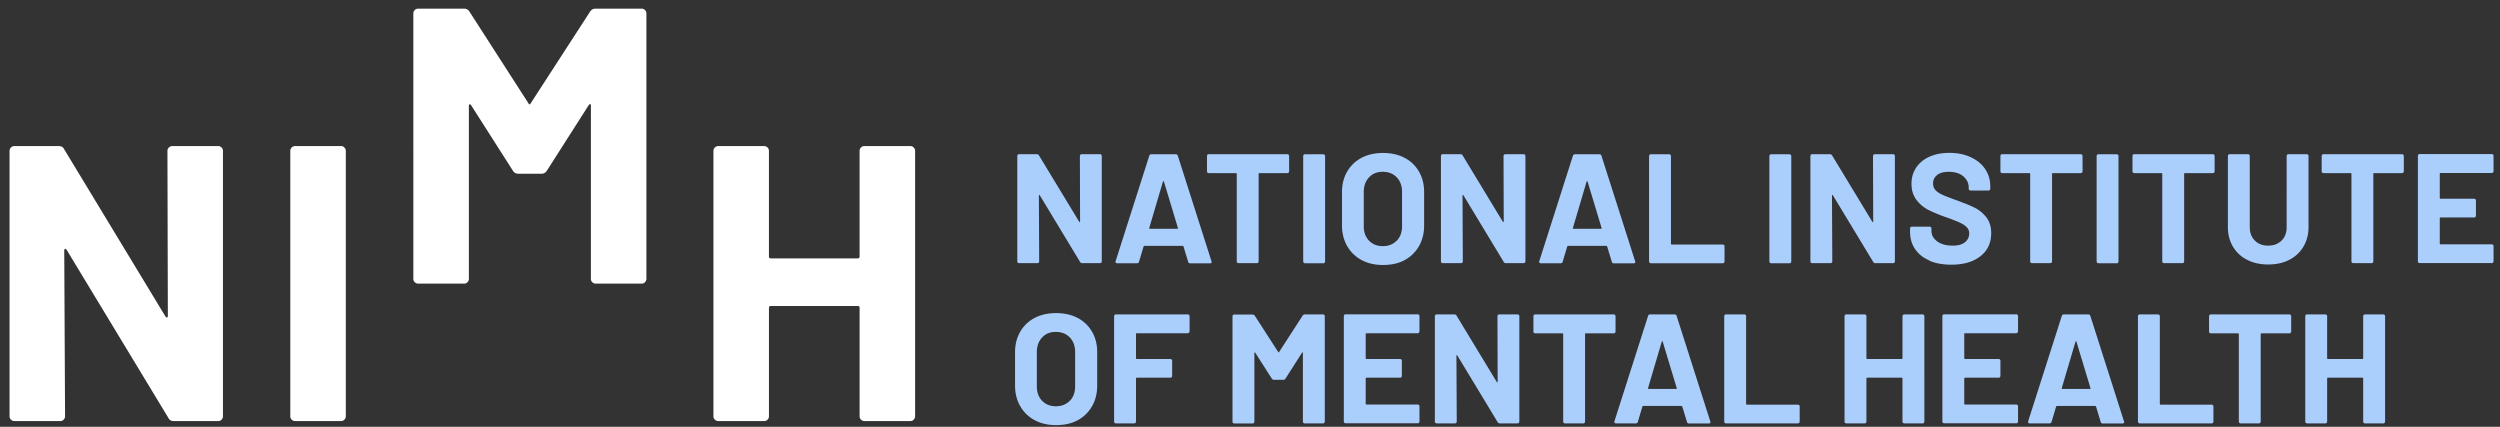
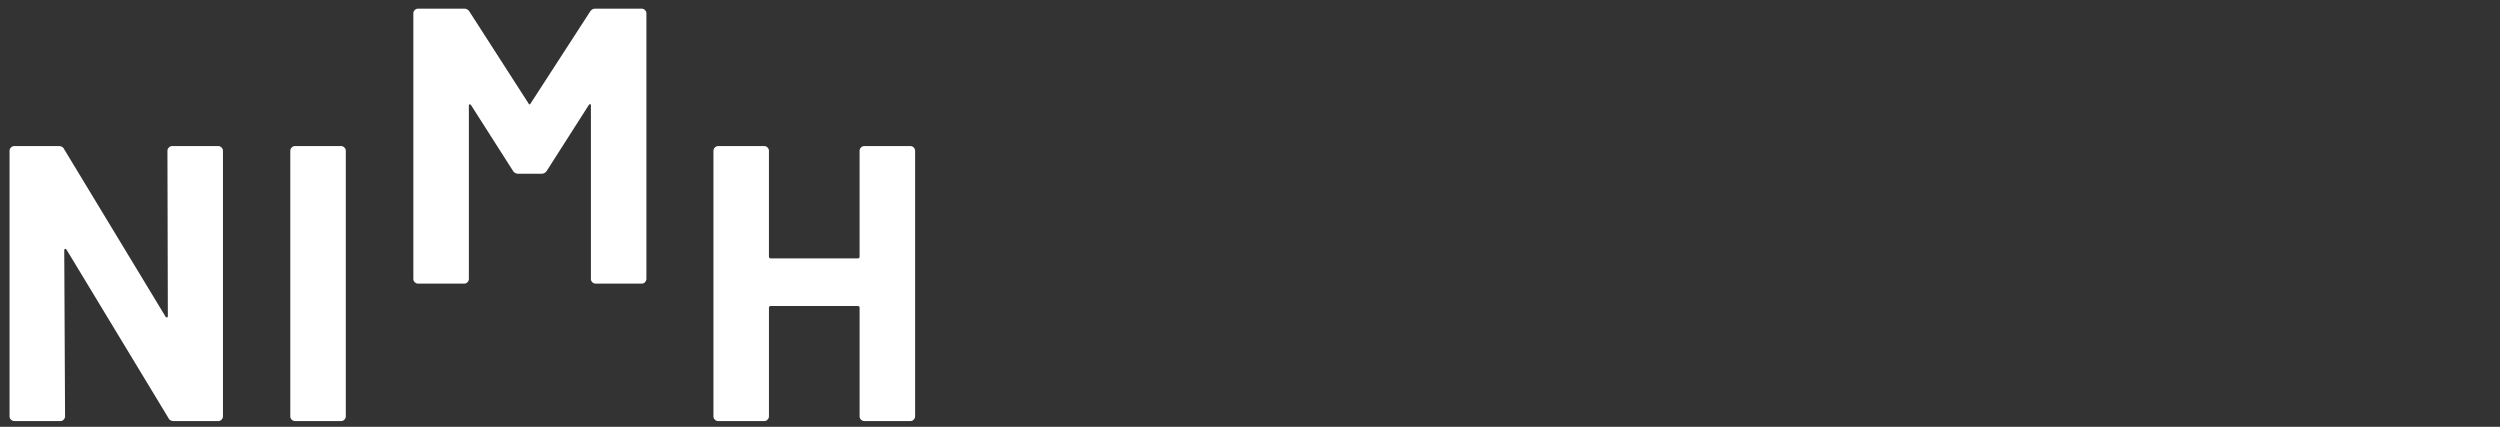
<svg xmlns="http://www.w3.org/2000/svg" width="246" height="42">
  <rect width="100%" height="100%" fill="#333333" stroke="none" />
  <g fill-rule="nonzero" fill="none">
    <g fill="#ABCFFD">
-       <path d="M106.31 15.22s.08-.049.13-.049h1.793c.05 0 .09.02.13.05.04.04.05.08.05.13v10.364c0 .05-.02.09-.05.13-.04.04-.08.05-.13.05H106.5a.24.24 0 01-.219-.12l-3.966-6.558s-.04-.04-.06-.04c-.02 0-.03.03-.03.07l.03 6.468c0 .05-.02.09-.05.13-.03.04-.08.05-.13.05h-1.793a.21.21 0 01-.13-.05.165.165 0 01-.05-.13V15.35c0-.05.02-.09.05-.13.03-.039.08-.049.13-.049h1.734c.1 0 .17.04.219.12l3.956 6.527s.04.04.06.04c.02 0 .03-.03.03-.07l-.02-6.438c0-.05.02-.09.05-.13zM116.914 25.755l-.459-1.505s-.05-.06-.08-.06h-3.766s-.06.02-.08.06l-.449 1.505c-.03.1-.1.15-.199.15h-1.943c-.06 0-.11-.02-.14-.05-.03-.04-.04-.09-.02-.16l3.309-10.364c.03-.1.1-.15.2-.15h2.411c.1 0 .17.05.2.15l3.308 10.364s.02.05.02.08c0 .09-.06.14-.17.14h-1.943c-.1 0-.17-.05-.2-.15v-.01zm-3.767-3.239h2.7c.06 0 .08-.03.06-.09l-1.375-4.554s-.03-.06-.05-.05c-.02 0-.04.02-.05.05l-1.345 4.554c-.01.06 0 .09.06.09zM126.8 15.22s.05.08.05.13v1.505c0 .05-.02.09-.05.13-.04.04-.08.05-.13.05h-2.74c-.05 0-.08.03-.08.08v8.6c0 .05-.02.09-.05.13-.04.04-.08.05-.13.05h-1.793a.21.21 0 01-.13-.05.165.165 0 01-.05-.13v-8.6c0-.05-.03-.08-.08-.08h-2.67a.21.21 0 01-.13-.05.165.165 0 01-.05-.13V15.35c0-.05.02-.09.05-.13.04-.039.08-.049.13-.049h7.723c.05 0 .09.02.13.05zM128.285 25.855s-.05-.08-.05-.13V15.36c0-.05.02-.09.05-.13.03-.039.08-.049.13-.049h1.793c.05 0 .09.02.13.05.04.04.05.08.05.13v10.364c0 .05-.02.09-.05.13-.03.04-.08.05-.13.05h-1.793a.21.21 0 01-.13-.05zM133.976 25.585a3.547 3.547 0 01-1.416-1.375c-.338-.588-.508-1.265-.508-2.033v-3.279c0-.757.17-1.425.508-2.013a3.499 3.499 0 011.416-1.355c.607-.32 1.315-.479 2.112-.479.798 0 1.515.16 2.123.479a3.499 3.499 0 011.415 1.355c.339.578.508 1.256.508 2.013v3.28c0 .767-.169 1.444-.508 2.042a3.547 3.547 0 01-1.415 1.375c-.608.33-1.315.479-2.123.479-.807 0-1.505-.16-2.112-.489zm3.468-1.903c.348-.359.518-.837.518-1.425v-3.369c0-.588-.17-1.066-.518-1.435-.34-.358-.798-.548-1.376-.548-.578 0-1.016.18-1.355.548-.339.36-.518.837-.518 1.435v3.369c0 .588.17 1.066.518 1.425.349.359.797.538 1.355.538.558 0 1.017-.18 1.366-.538h.01zM147.998 15.22s.08-.049.13-.049h1.793c.05 0 .09.02.13.05.04.04.05.08.05.13v10.364c0 .05-.02.09-.05.13-.04.04-.08.05-.13.05h-1.734a.24.24 0 01-.22-.12l-3.966-6.558s-.04-.04-.06-.04c-.02 0-.03.03-.03.07l.03 6.468c0 .05-.02.09-.05.13-.03.04-.08.05-.129.05h-1.794a.21.21 0 01-.13-.05.165.165 0 01-.05-.13V15.35c0-.05.02-.09.05-.13.03-.039.08-.049.13-.049h1.734c.1 0 .17.04.22.12l3.956 6.527s.04.04.06.04c.02 0 .03-.03.03-.07l-.02-6.438c0-.05.02-.09.05-.13zM158.601 25.755l-.458-1.505s-.05-.06-.08-.06h-3.767s-.06.02-.08.06l-.448 1.505c-.03.1-.1.15-.2.15h-1.943c-.06 0-.11-.02-.14-.05-.03-.04-.04-.09-.02-.16l3.31-10.364c.03-.1.1-.15.199-.15h2.412c.1 0 .169.05.199.15l3.309 10.364s.02.05.02.08c0 .09-.06.14-.17.14h-1.943c-.1 0-.17-.05-.2-.15v-.01zm-3.767-3.239h2.701c.06 0 .08-.03.06-.09l-1.375-4.554s-.03-.06-.05-.05c-.02 0-.04.02-.05.05l-1.346 4.554c-.01.06 0 .09.06.09zM162.319 25.855s-.05-.08-.05-.13V15.36c0-.05.02-.09.05-.13.03-.039.08-.049.13-.049h1.793c.05 0 .09.02.13.05.04.04.05.08.05.13v8.62c0 .05.03.08.08.08h5.012c.05 0 .09.02.13.05.04.04.05.08.05.13v1.484c0 .05-.02.09-.05.13-.04.04-.08.05-.13.05h-7.066a.21.21 0 01-.13-.05zM174.158 25.855s-.05-.08-.05-.13V15.36c0-.05.02-.09.05-.13.03-.039.08-.049.13-.049h1.794c.05 0 .09.02.13.05.04.04.05.08.05.13v10.364c0 .05-.02.09-.05.13-.03.04-.08.05-.13.05h-1.794a.21.21 0 01-.13-.05zM184.353 15.22s.08-.049.13-.049h1.794c.05 0 .09.02.13.05.04.04.05.08.05.13v10.364c0 .05-.02.09-.05.13-.04.04-.08.05-.13.05h-1.734a.24.24 0 01-.22-.12l-3.966-6.558s-.04-.04-.06-.04c-.02 0-.03.03-.03.07l.03 6.468c0 .05-.02.09-.05.13-.03.04-.08.05-.13.05h-1.793a.21.21 0 01-.13-.05.165.165 0 01-.05-.13V15.35c0-.05.02-.09.05-.13.03-.039.08-.049.13-.049h1.734c.1 0 .17.04.22.12l3.956 6.527s.04.04.06.04c.02 0 .03-.03.03-.07l-.02-6.438c0-.05.02-.09.05-.13zM189.865 25.635c-.618-.259-1.087-.637-1.416-1.116-.328-.488-.498-1.046-.498-1.694v-.339c0-.05.02-.09.05-.13.03-.04.08-.05.13-.05h1.744c.05 0 .09.02.13.05.039.04.049.08.049.13v.23c0 .408.19.757.568 1.036.379.279.887.418 1.535.418.538 0 .947-.12 1.216-.348.269-.23.398-.519.398-.848 0-.249-.08-.448-.249-.617-.16-.17-.389-.32-.668-.449-.279-.13-.727-.309-1.345-.528a14.815 14.815 0 01-1.744-.718 3.44 3.44 0 01-1.196-1.006c-.319-.429-.478-.947-.478-1.575s.16-1.146.478-1.614a3.017 3.017 0 011.316-1.057c.558-.249 1.215-.368 1.943-.368.777 0 1.465.139 2.073.418.608.28 1.086.658 1.425 1.156.339.498.518 1.066.518 1.724v.23c0 .05-.02.09-.05.129-.04.04-.08.05-.13.05h-1.763a.21.21 0 01-.13-.05.165.165 0 01-.05-.13v-.12c0-.428-.179-.796-.528-1.095-.349-.3-.837-.449-1.445-.449-.478 0-.857.1-1.126.31-.27.208-.409.487-.409.846 0 .26.08.469.24.648.159.17.388.329.707.468.31.14.797.33 1.445.558.728.27 1.296.499 1.714.708.419.21.788.508 1.117.917.328.409.498.927.498 1.575 0 .956-.349 1.724-1.057 2.272-.707.558-1.664.837-2.87.837-.817 0-1.535-.13-2.142-.389v-.02zM204.873 15.22s.05.08.05.13v1.505c0 .05-.02.09-.05.13-.04.04-.08.05-.13.05h-2.74c-.05 0-.08.03-.08.08v8.6c0 .05-.02.09-.05.13-.04.04-.08.05-.129.05h-1.794a.21.21 0 01-.13-.05.165.165 0 01-.05-.13v-8.6c0-.05-.03-.08-.079-.08h-2.67a.21.21 0 01-.13-.05.165.165 0 01-.05-.13V15.35c0-.05.02-.09.05-.13.04-.039.08-.049.13-.049h7.723c.05 0 .09.02.13.05zM206.358 25.855s-.05-.08-.05-.13V15.36c0-.05.02-.09.05-.13.03-.039.08-.049.13-.049h1.794c.05 0 .09.02.13.05.04.04.049.08.049.13v10.364c0 .05-.02.09-.05.13-.03.04-.08.05-.13.05h-1.793a.21.21 0 01-.13-.05zM217.869 15.22s.05.08.05.13v1.505c0 .05-.02.09-.05.13-.04.04-.08.05-.13.05H215c-.05 0-.08.03-.08.08v8.6c0 .05-.02.09-.05.13-.04.04-.08.05-.13.05h-1.793a.21.21 0 01-.13-.05.165.165 0 01-.05-.13v-8.6c0-.05-.03-.08-.08-.08h-2.67a.21.21 0 01-.13-.05.165.165 0 01-.05-.13V15.35c0-.05.02-.09.05-.13.04-.039.08-.049.13-.049h7.723c.05 0 .09.02.13.05zM221.118 25.566a3.373 3.373 0 01-1.395-1.296c-.33-.558-.499-1.196-.499-1.923V15.35c0-.05.02-.09.05-.13.04-.039.08-.049.13-.049h1.794c.05 0 .09.02.13.05.039.04.049.08.049.13v7.006c0 .538.17.976.498 1.315.33.329.768.498 1.316.498s.976-.17 1.315-.498c.34-.329.499-.767.499-1.315V15.35c0-.05.02-.09.05-.13.04-.039.08-.049.129-.049h1.794c.05 0 .09.02.13.05.04.04.05.08.05.13v6.996c0 .727-.17 1.365-.5 1.923a3.373 3.373 0 01-1.394 1.296c-.598.309-1.286.458-2.073.458-.788 0-1.475-.15-2.073-.458zM236.485 15.22s.05.08.05.13v1.505c0 .05-.02.09-.05.13-.04.04-.08.05-.13.05h-2.74c-.05 0-.08.03-.08.08v8.6c0 .05-.02.09-.05.13-.04.04-.08.05-.129.05h-1.794a.21.21 0 01-.13-.05.165.165 0 01-.05-.13v-8.6c0-.05-.03-.08-.079-.08h-2.67a.21.21 0 01-.13-.05.165.165 0 01-.05-.13V15.35c0-.05.02-.09.05-.13.04-.039.08-.049.13-.049h7.723c.05 0 .09.02.13.05zM245.315 16.975s-.08.05-.13.05h-5.032c-.05 0-.08.03-.08.08v2.371c0 .05.03.08.08.08h3.299c.05 0 .09.02.13.05.039.04.049.08.049.13v1.484c0 .05-.02.09-.05.13-.03.04-.08.05-.13.05h-3.298c-.05 0-.08.03-.08.08v2.481c0 .05.03.08.08.08h5.033c.05 0 .09.02.13.05.039.03.049.08.049.13v1.484c0 .05-.02.09-.05.13-.03.04-.08.05-.13.05H238.1a.21.21 0 01-.13-.05.165.165 0 01-.05-.13V15.34c0-.05.02-.09.05-.13.03-.039.08-.049.13-.049h7.086c.05 0 .09.02.13.05.039.04.049.08.049.13v1.484c0 .05-.02.09-.05.13v.02zM101.805 41.342a3.547 3.547 0 01-1.415-1.376c-.339-.588-.508-1.265-.508-2.033v-3.278c0-.758.17-1.426.508-2.014a3.499 3.499 0 011.415-1.355c.608-.319 1.316-.478 2.113-.478.797 0 1.515.16 2.123.478a3.499 3.499 0 011.415 1.355c.339.578.508 1.256.508 2.014v3.278c0 .768-.169 1.445-.508 2.043a3.547 3.547 0 01-1.415 1.376c-.608.329-1.316.478-2.123.478-.807 0-1.505-.16-2.113-.488zm3.469-1.904c.348-.359.518-.837.518-1.425v-3.368c0-.588-.17-1.067-.518-1.436-.34-.358-.798-.548-1.376-.548-.578 0-1.016.18-1.355.548-.339.36-.518.838-.518 1.436v3.368c0 .588.17 1.066.518 1.425.349.359.797.538 1.355.538.558 0 1.017-.18 1.366-.538h.01zM117.003 32.741s-.08.05-.13.05h-5.012c-.05 0-.08.03-.08.08v2.372c0 .05.03.08.08.08h3.299c.05 0 .09.02.13.05.04.039.05.079.05.129v1.485c0 .05-.02.09-.05.13-.03.039-.08.049-.13.049h-3.299c-.05 0-.08.03-.08.08v4.235c0 .05-.02.09-.05.13-.03.04-.08.05-.13.05h-1.793a.21.21 0 01-.13-.05.165.165 0 01-.05-.13V31.117c0-.05.02-.09.05-.13.03-.04.08-.05.13-.05h7.066c.05 0 .09.02.13.05.04.04.05.08.05.13v1.485c0 .05-.02.09-.05.13v.01zM128.385 30.937h1.793c.05 0 .09.02.13.05.04.04.05.08.05.13V41.48c0 .05-.02.09-.05.13-.04.04-.08.05-.13.05h-1.793a.21.21 0 01-.13-.05.165.165 0 01-.05-.13v-6.757s-.01-.06-.03-.06c-.02 0-.04.02-.06.05l-1.624 2.542a.24.24 0 01-.22.12h-.906c-.09 0-.16-.04-.22-.12l-1.624-2.542s-.04-.04-.06-.04c-.02 0-.03.03-.03.07v6.747c0 .05-.02.09-.05.13-.03.04-.079.05-.129.05h-1.794a.21.21 0 01-.13-.05.165.165 0 01-.05-.13V31.127c0-.05.02-.09.05-.13.03-.04.08-.05.13-.05h1.794c.09 0 .16.04.22.12l2.302 3.568c.03.06.06.06.09 0l2.311-3.568a.24.24 0 01.22-.12l-.01-.01zM139.626 32.741s-.08.05-.13.05h-5.032c-.05 0-.08.03-.08.08v2.372c0 .05.03.08.08.08h3.299c.05 0 .09.02.13.05.039.039.049.079.049.129v1.485c0 .05-.02.09-.05.13-.03.039-.08.049-.13.049h-3.298c-.05 0-.08.03-.08.08v2.481c0 .05.03.08.08.08h5.033c.05 0 .09.02.13.05.04.03.049.08.049.13v1.484c0 .05-.02.09-.05.13-.03.04-.08.05-.13.05h-7.085a.21.21 0 01-.13-.05.165.165 0 01-.05-.13V31.107c0-.05.02-.09.05-.13.03-.04.08-.05.13-.05h7.086c.05 0 .09.02.13.05.04.04.049.08.049.13v1.485c0 .05-.02.09-.05.13v.02zM147.4 30.987s.08-.05.13-.05h1.793c.05 0 .09.02.13.05.04.04.05.08.05.13V41.48c0 .05-.02.09-.05.13-.04.04-.08.05-.13.05h-1.734a.24.24 0 01-.22-.12l-3.966-6.558s-.04-.04-.06-.04c-.02 0-.03.03-.03.07l.03 6.468c0 .05-.02.09-.05.13-.03.04-.08.05-.129.05h-1.794a.21.21 0 01-.13-.05.165.165 0 01-.05-.13V31.117c0-.05.02-.09.05-.13.03-.04.08-.05.13-.05h1.734c.1 0 .17.04.22.12l3.956 6.528s.04.04.06.04c.02 0 .03-.03.03-.07l-.02-6.438c0-.05.02-.09.05-.13zM158.92 30.987s.05.08.05.13v1.504c0 .05-.02.09-.05.13-.04.04-.08.05-.13.05h-2.74c-.05 0-.08.03-.08.08v8.6c0 .05-.02.09-.05.13-.04.04-.08.05-.129.05h-1.794a.21.21 0 01-.13-.05.165.165 0 01-.05-.13v-8.6c0-.05-.03-.08-.079-.08h-2.67a.21.21 0 01-.13-.05.165.165 0 01-.05-.13v-1.504c0-.05.02-.09.05-.13.04-.04.08-.05.13-.05h7.723c.05 0 .09.02.13.05zM165.996 41.511l-.458-1.505s-.05-.06-.08-.06h-3.767s-.06.02-.08.06l-.448 1.505c-.03.1-.1.15-.2.15h-1.943c-.06 0-.11-.02-.14-.05-.03-.04-.04-.09-.02-.16l3.31-10.364c.03-.1.099-.15.199-.15h2.411c.1 0 .17.05.2.15l3.308 10.364s.02.05.02.08c0 .09-.06.14-.17.14h-1.943c-.1 0-.169-.05-.199-.15v-.01zm-3.767-3.239h2.7c.06 0 .08-.03.06-.09l-1.375-4.554s-.03-.06-.05-.05c-.02 0-.04.02-.05.05l-1.345 4.554c-.01.06 0 .09.06.09zM169.713 41.61s-.05-.079-.05-.129V31.117c0-.05.02-.09.05-.13.03-.04.08-.05.13-.05h1.794c.05 0 .09.02.13.05.04.04.05.08.05.13v8.62c0 .05.03.08.079.08h5.013c.05 0 .09.02.13.05.04.04.05.08.05.13v1.484c0 .05-.02.09-.05.13-.04.04-.08.05-.13.05h-7.066a.21.21 0 01-.13-.05zM187.253 30.987s.08-.05.13-.05h1.794c.05 0 .09.02.13.05.04.04.05.08.05.13V41.48c0 .05-.02.09-.05.13-.04.04-.08.05-.13.05h-1.794a.21.21 0 01-.13-.05c-.04-.03-.05-.08-.05-.13v-4.235c0-.05-.03-.08-.08-.08h-3.387c-.05 0-.08.03-.08.08v4.235c0 .05-.02.09-.05.13-.03.04-.08.05-.13.05h-1.793a.21.21 0 01-.13-.05.165.165 0 01-.05-.13V31.117c0-.05.02-.09.05-.13.03-.04.08-.05.13-.05h1.793c.05 0 .09.02.13.05.04.04.05.08.05.13v4.126c0 .05.03.08.08.08h3.388c.05 0 .08-.03.08-.08v-4.126c0-.05.02-.09.05-.13zM198.525 32.741s-.08.05-.13.05h-5.032c-.05 0-.08.03-.08.08v2.372c0 .05.03.08.08.08h3.298c.05 0 .09.02.13.05.04.039.05.079.05.129v1.485c0 .05-.02.09-.05.13-.03.039-.08.049-.13.049h-3.298c-.05 0-.08.03-.08.08v2.481c0 .05.03.08.08.08h5.032c.05 0 .09.02.13.05.04.03.05.08.05.13v1.484c0 .05-.02.09-.05.13-.03.04-.08.05-.13.05h-7.085a.21.21 0 01-.13-.05.165.165 0 01-.05-.13V31.107c0-.05.02-.09.05-.13.03-.04.08-.05.13-.05h7.085c.05 0 .09.02.13.05.04.04.05.08.05.13v1.485c0 .05-.02.09-.05.13v.02zM206.707 41.511l-.458-1.505s-.05-.06-.08-.06h-3.767s-.06.02-.08.06l-.448 1.505c-.03.1-.1.15-.2.15h-1.943c-.06 0-.11-.02-.14-.05-.03-.04-.04-.09-.02-.16l3.31-10.364c.029-.1.099-.15.198-.15h2.412c.1 0 .17.05.2.15l3.308 10.364s.02.05.02.08c0 .09-.06.14-.17.14h-1.943c-.1 0-.17-.05-.199-.15v-.01zm-3.767-3.239h2.7c.06 0 .08-.03.06-.09l-1.375-4.554s-.03-.06-.05-.05c-.02 0-.04.02-.05.05l-1.345 4.554c-.01.06 0 .09.06.09zM210.424 41.61s-.05-.079-.05-.129V31.117c0-.05.02-.09.05-.13.03-.04.08-.05.13-.05h1.794c.05 0 .09.02.13.05.04.04.05.08.05.13v8.62c0 .05.03.08.079.08h5.013c.05 0 .09.02.13.05.04.04.05.08.05.13v1.484c0 .05-.02.09-.05.13-.04.04-.08.05-.13.05h-7.066a.21.21 0 01-.13-.05zM225.403 30.987s.05.08.05.13v1.504c0 .05-.02.09-.05.13-.04.04-.08.05-.13.05h-2.74c-.05 0-.08.03-.08.08v8.6c0 .05-.02.09-.05.13-.04.04-.08.05-.13.05h-1.793a.21.21 0 01-.13-.05.165.165 0 01-.05-.13v-8.6c0-.05-.03-.08-.08-.08h-2.67a.21.21 0 01-.13-.05.165.165 0 01-.05-.13v-1.504c0-.05.02-.09.05-.13.04-.04.08-.05.13-.05h7.724c.05 0 .09.02.13.05zM232.589 30.987s.08-.05.13-.05h1.793c.05 0 .09.02.13.05.04.04.05.08.05.13V41.48c0 .05-.02.09-.05.13-.04.04-.08.05-.13.05h-1.794a.21.21 0 01-.13-.05c-.04-.03-.05-.08-.05-.13v-4.235c0-.05-.03-.08-.079-.08h-3.388c-.05 0-.08.03-.08.08v4.235c0 .05-.02.09-.05.13-.03.04-.08.05-.13.05h-1.793a.21.21 0 01-.13-.05.165.165 0 01-.05-.13V31.117c0-.05.02-.09.05-.13.03-.04.08-.05.13-.05h1.794c.05 0 .09.02.13.05.039.04.049.08.049.13v4.126c0 .05.03.08.08.08h3.388c.05 0 .08-.03.08-.08v-4.126c0-.05.02-.09.05-.13z" />
-     </g>
+       </g>
    <g fill="#FFF">
      <path d="M21.47 14.374h-4.525c-.13 0-.239.05-.329.14-.09.089-.14.199-.14.328l.04 16.225c0 .1-.03.16-.079.17-.05.01-.1-.02-.16-.1L6.313 14.683c-.1-.21-.28-.31-.539-.31H1.408c-.13 0-.239.05-.328.14-.09.09-.14.2-.14.33v26.12c0 .13.04.24.14.329.09.09.199.14.328.14h4.525c.13 0 .24-.04.329-.14.09-.09.14-.2.14-.329l-.08-16.304c0-.1.03-.16.08-.17.05-.01.099.02.159.1l10.006 16.533c.1.21.279.31.538.31h4.365c.13 0 .239-.04.329-.14.09-.09.14-.2.14-.329v-26.12c0-.13-.05-.24-.14-.33a.452.452 0 00-.33-.14zM33.559 14.374h-4.525c-.13 0-.24.05-.329.14-.09.089-.14.199-.14.328v26.121c0 .13.04.24.14.329.09.09.2.14.329.14h4.525c.13 0 .239-.04.328-.14.09-.09.14-.2.14-.329v-26.12c0-.13-.05-.24-.14-.33a.452.452 0 00-.328-.14zM63.118.85h-4.525c-.23 0-.409.1-.538.309l-5.83 9c-.08.149-.16.149-.23 0l-5.79-9a.598.598 0 00-.538-.309h-4.524c-.13 0-.24.05-.33.14-.089.09-.139.199-.139.328V27.44c0 .13.04.24.14.329.09.09.2.14.329.14h4.524c.13 0 .24-.04.33-.14.089-.09.139-.2.139-.329V10.437c0-.1.03-.16.08-.17.05-.01.099.02.149.1l4.096 6.419c.13.209.309.309.538.309h2.282c.23 0 .409-.1.538-.31l4.096-6.418c.05-.08.1-.12.15-.12.05 0 .08.05.08.15V27.44c0 .13.04.24.14.329.089.09.198.14.328.14h4.525c.13 0 .239-.04.328-.14.09-.1.14-.2.14-.329V1.32c0-.13-.05-.24-.14-.33a.452.452 0 00-.328-.139h-.02zM89.906 14.513a.452.452 0 00-.329-.14h-4.524c-.13 0-.24.05-.33.14-.089.09-.139.2-.139.33v10.394c0 .13-.06.189-.19.189h-8.54c-.13 0-.19-.06-.19-.19V14.843c0-.13-.05-.239-.139-.329a.452.452 0 00-.329-.14h-4.524c-.13 0-.24.05-.33.14-.089.09-.139.2-.139.33v26.12c0 .13.04.24.14.329.09.09.2.14.329.14h4.524c.13 0 .24-.04.33-.14.089-.09.139-.2.139-.329V30.299c0-.13.06-.189.19-.189h8.54c.13 0 .19.06.19.19v10.663c0 .13.04.24.139.329.09.09.2.14.329.14h4.524c.13 0 .24-.04.33-.14.089-.1.139-.2.139-.329v-26.12c0-.13-.05-.24-.14-.33z" />
    </g>
  </g>
</svg>